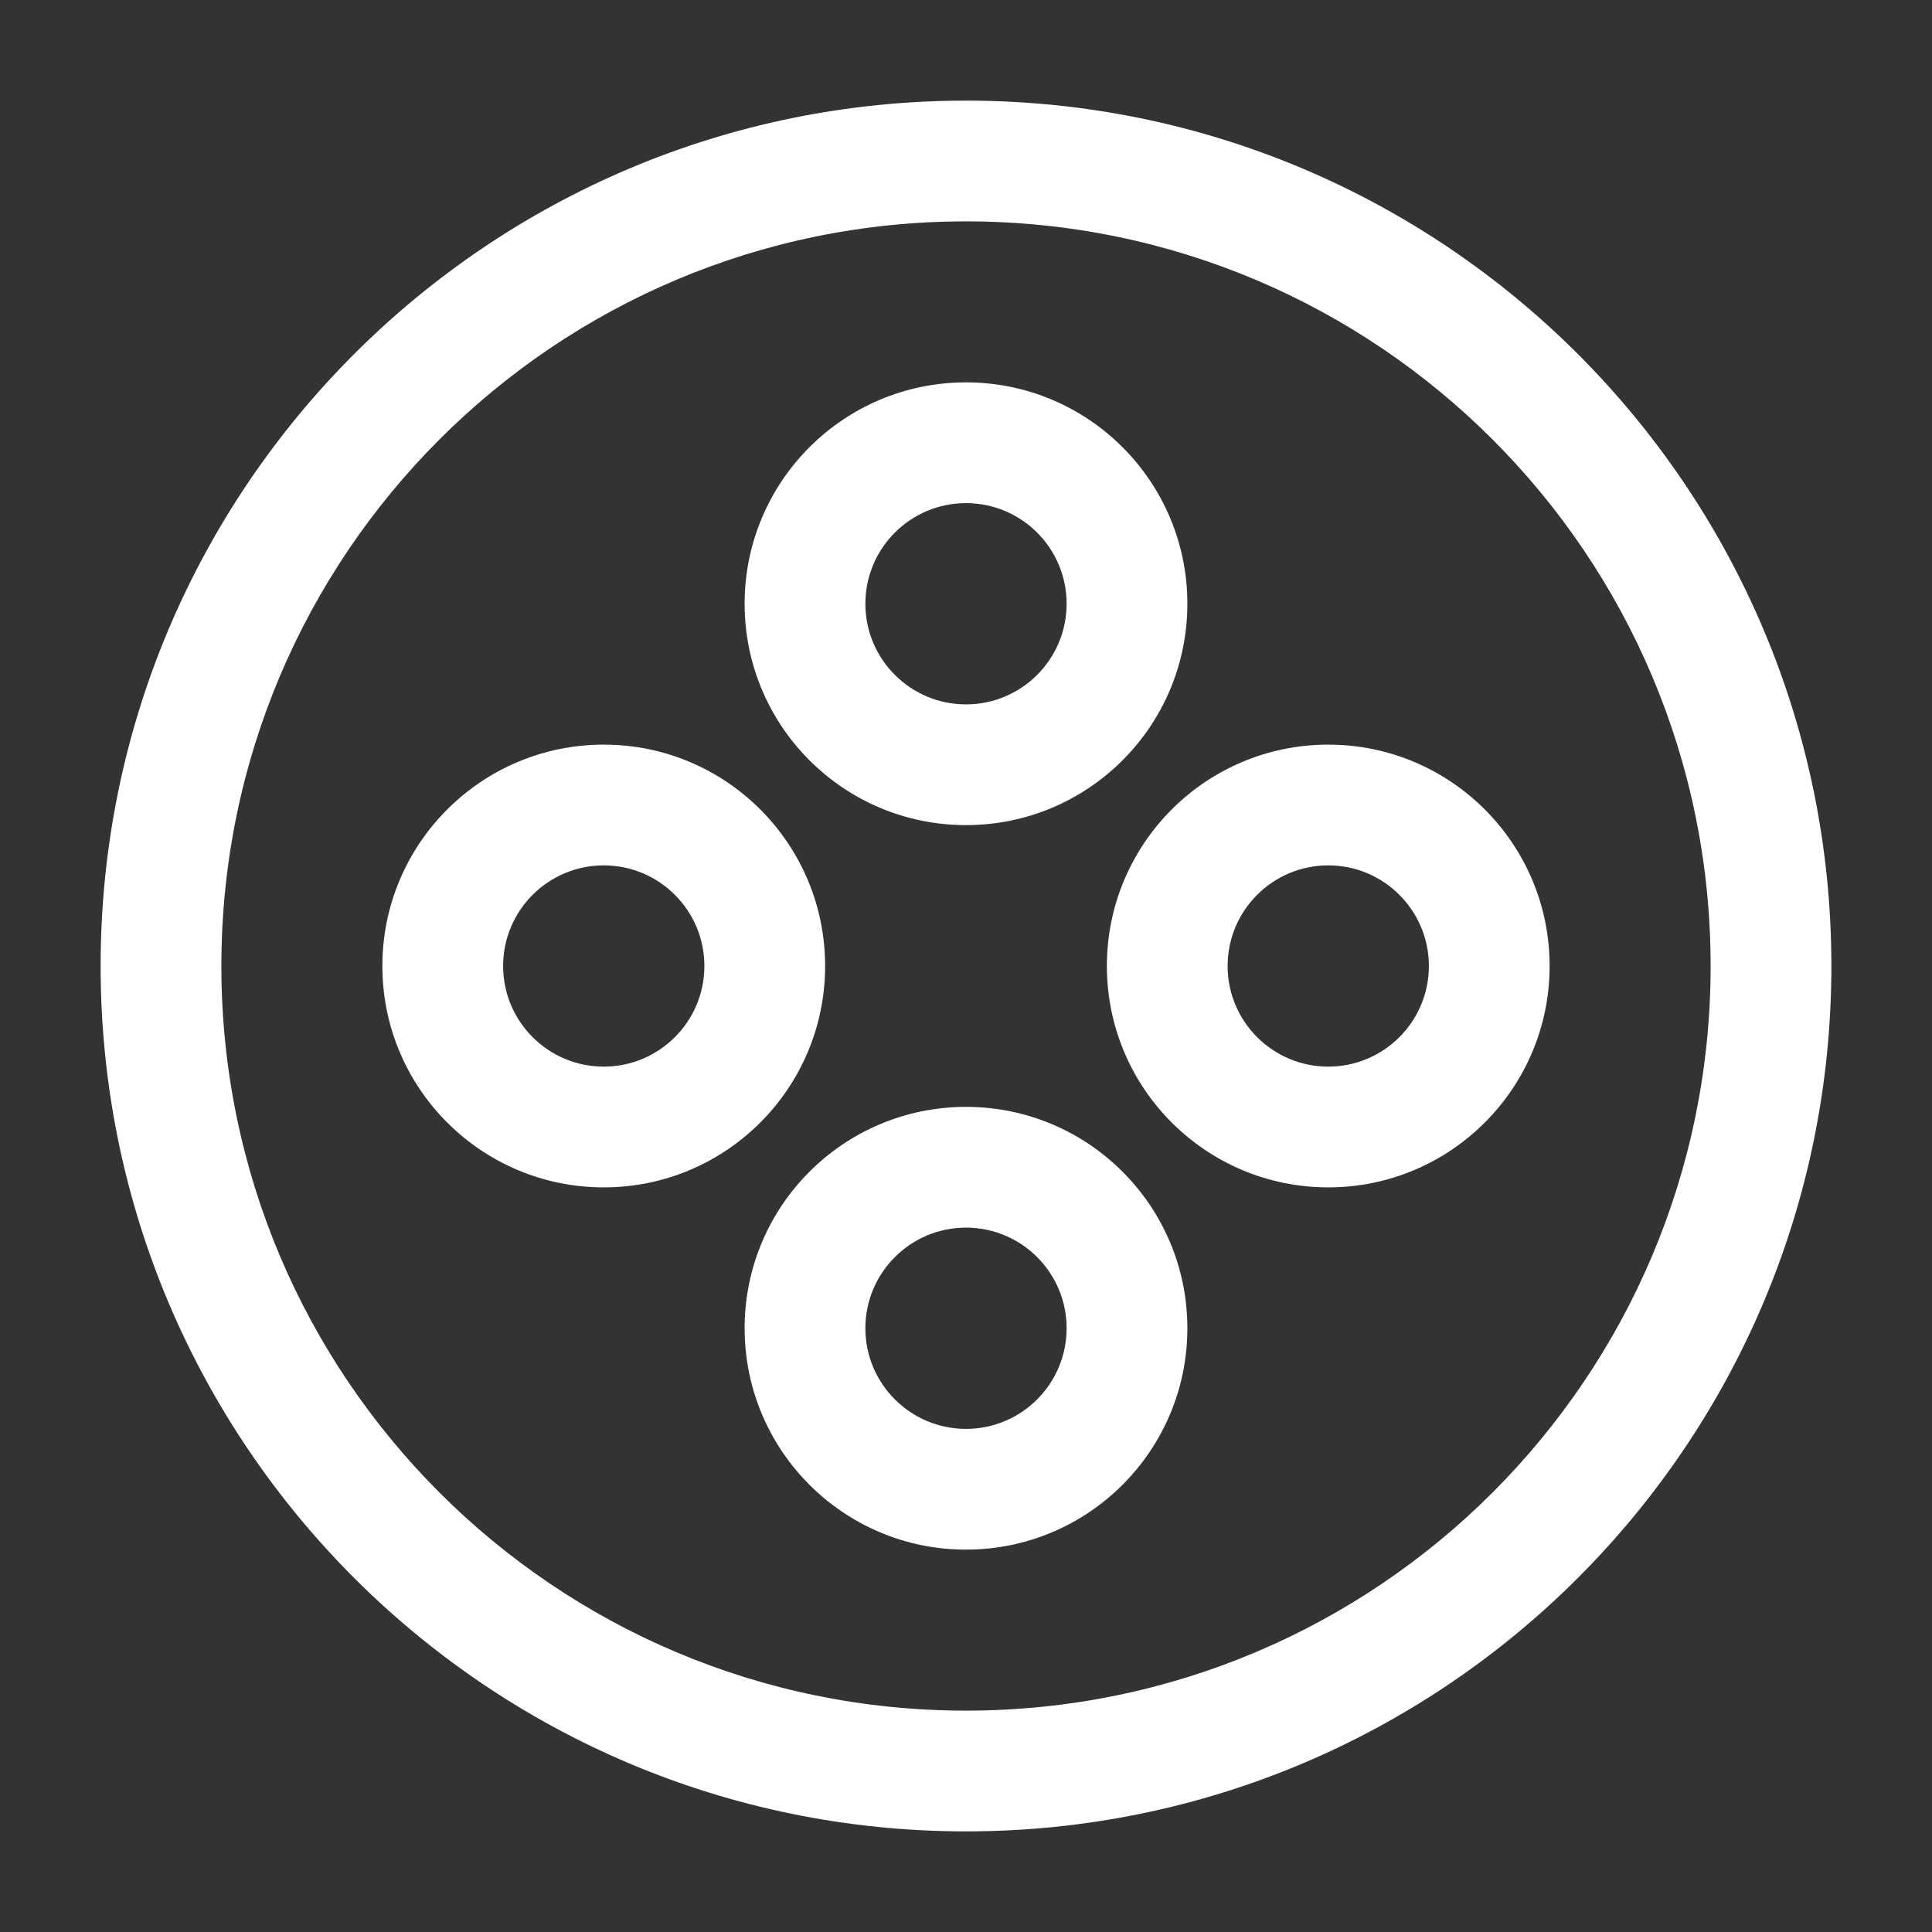
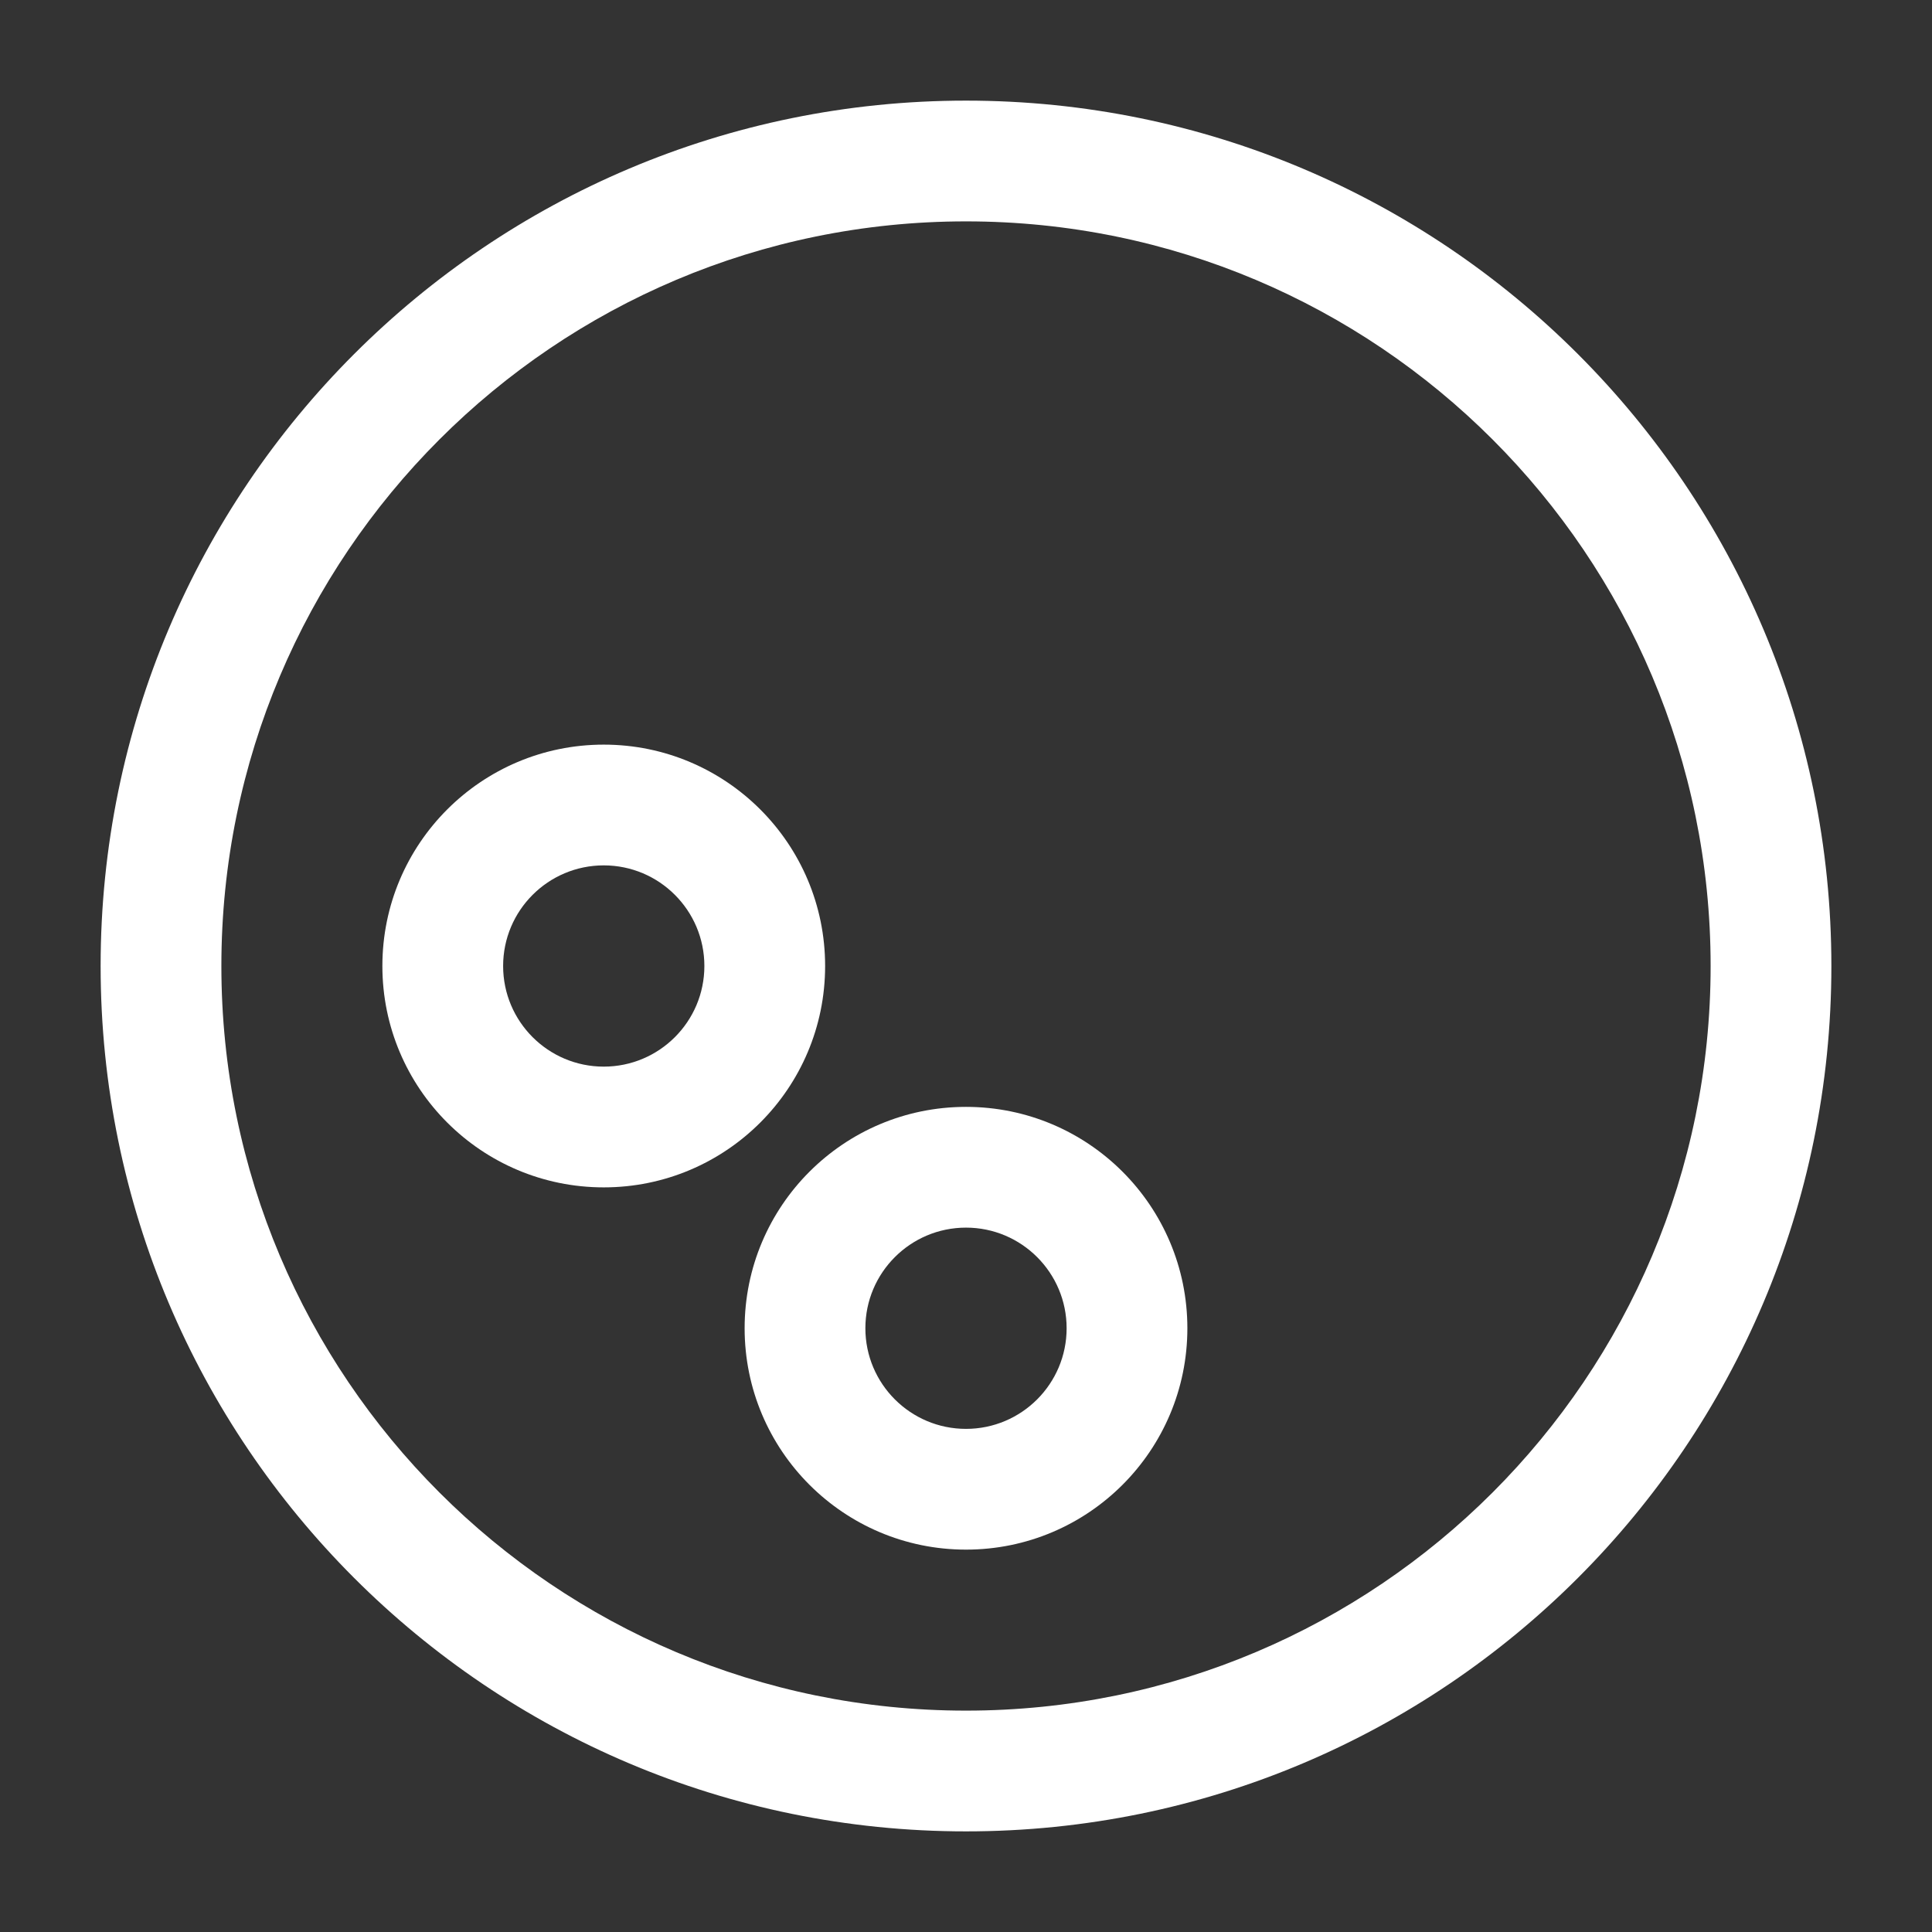
<svg xmlns="http://www.w3.org/2000/svg" width="24" height="24" viewBox="0 0 24 24" fill="none">
  <rect x="0" y="0" width="24" height="24" fill="#333333" stroke="none" />
  <path fill-rule="evenodd" clip-rule="evenodd" d="M12 2.75C6.891 2.75 2.75 6.891 2.75 12C2.75 17.109 6.891 21.25 12 21.25C17.109 21.25 21.25 17.109 21.25 12C21.25 6.891 17.109 2.75 12 2.75ZM1.25 12C1.25 6.063 6.063 1.25 12 1.25C17.937 1.25 22.75 6.063 22.75 12C22.75 17.937 17.937 22.75 12 22.75C6.063 22.75 1.25 17.937 1.25 12Z" fill="white" />
-   <path fill-rule="evenodd" clip-rule="evenodd" d="M12 6.25C11.31 6.25 10.75 6.81 10.75 7.5C10.75 8.19 11.31 8.75 12 8.75C12.69 8.75 13.25 8.19 13.25 7.5C13.25 6.81 12.69 6.25 12 6.25ZM9.25 7.5C9.25 5.981 10.481 4.75 12 4.75C13.519 4.75 14.75 5.981 14.75 7.5C14.75 9.019 13.519 10.25 12 10.25C10.481 10.25 9.25 9.019 9.25 7.5Z" fill="white" />
  <path fill-rule="evenodd" clip-rule="evenodd" d="M12 15.25C11.31 15.25 10.75 15.81 10.75 16.5C10.75 17.19 11.31 17.75 12 17.75C12.69 17.75 13.25 17.19 13.25 16.5C13.25 15.81 12.69 15.25 12 15.25ZM9.25 16.5C9.25 14.981 10.481 13.75 12 13.75C13.519 13.75 14.75 14.981 14.75 16.5C14.75 18.019 13.519 19.25 12 19.25C10.481 19.25 9.25 18.019 9.25 16.5Z" fill="white" />
-   <path fill-rule="evenodd" clip-rule="evenodd" d="M16.5 10.75C15.81 10.75 15.25 11.31 15.25 12C15.25 12.69 15.81 13.25 16.5 13.25C17.19 13.25 17.75 12.69 17.75 12C17.75 11.31 17.19 10.75 16.5 10.75ZM13.75 12C13.75 10.481 14.981 9.25 16.5 9.25C18.019 9.25 19.25 10.481 19.25 12C19.25 13.519 18.019 14.75 16.5 14.75C14.981 14.75 13.75 13.519 13.75 12Z" fill="white" />
-   <path fill-rule="evenodd" clip-rule="evenodd" d="M7.5 10.75C6.81 10.75 6.25 11.31 6.25 12C6.25 12.69 6.81 13.25 7.5 13.25C8.19 13.25 8.75 12.69 8.75 12C8.75 11.31 8.19 10.75 7.5 10.75ZM4.75 12C4.75 10.481 5.981 9.25 7.5 9.25C9.019 9.25 10.25 10.481 10.25 12C10.25 13.519 9.019 14.75 7.5 14.75C5.981 14.75 4.75 13.519 4.75 12Z" fill="white" />
+   <path fill-rule="evenodd" clip-rule="evenodd" d="M7.5 10.75C6.81 10.75 6.25 11.31 6.25 12C6.25 12.69 6.81 13.25 7.5 13.25C8.19 13.25 8.75 12.69 8.75 12C8.75 11.31 8.19 10.75 7.5 10.75M4.75 12C4.75 10.481 5.981 9.25 7.5 9.25C9.019 9.25 10.25 10.481 10.25 12C10.25 13.519 9.019 14.75 7.5 14.75C5.981 14.75 4.75 13.519 4.75 12Z" fill="white" />
</svg>